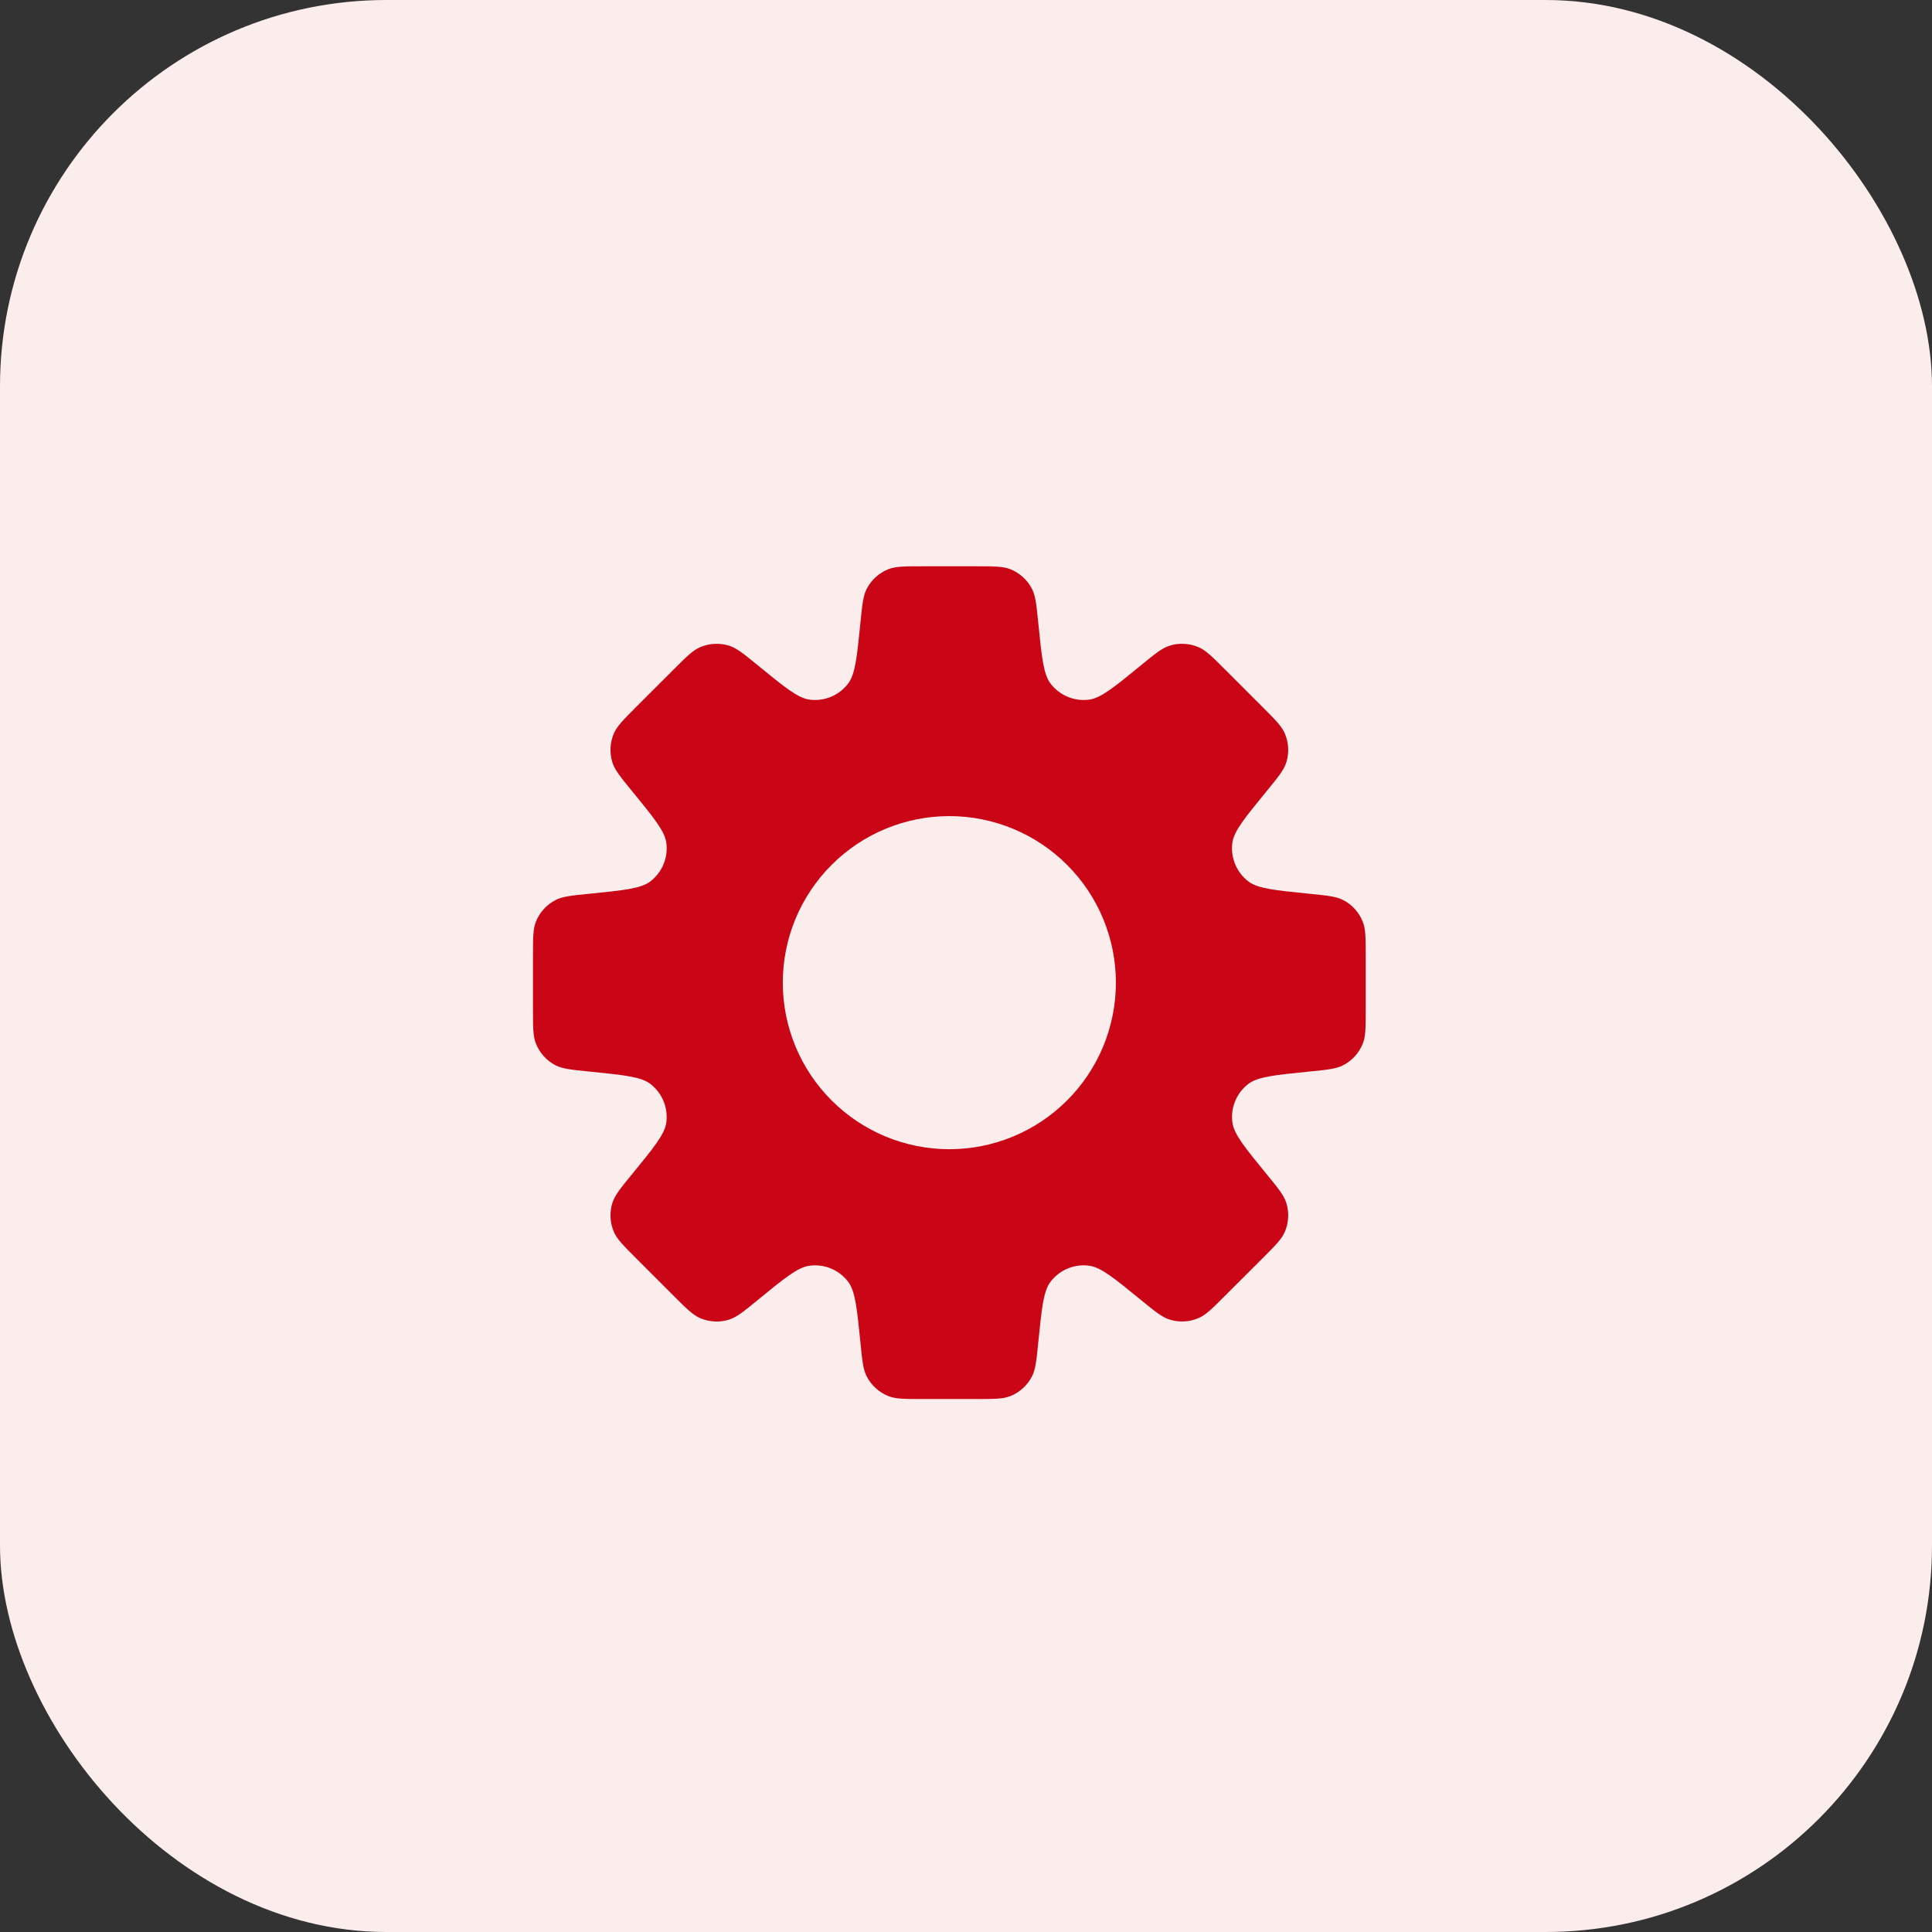
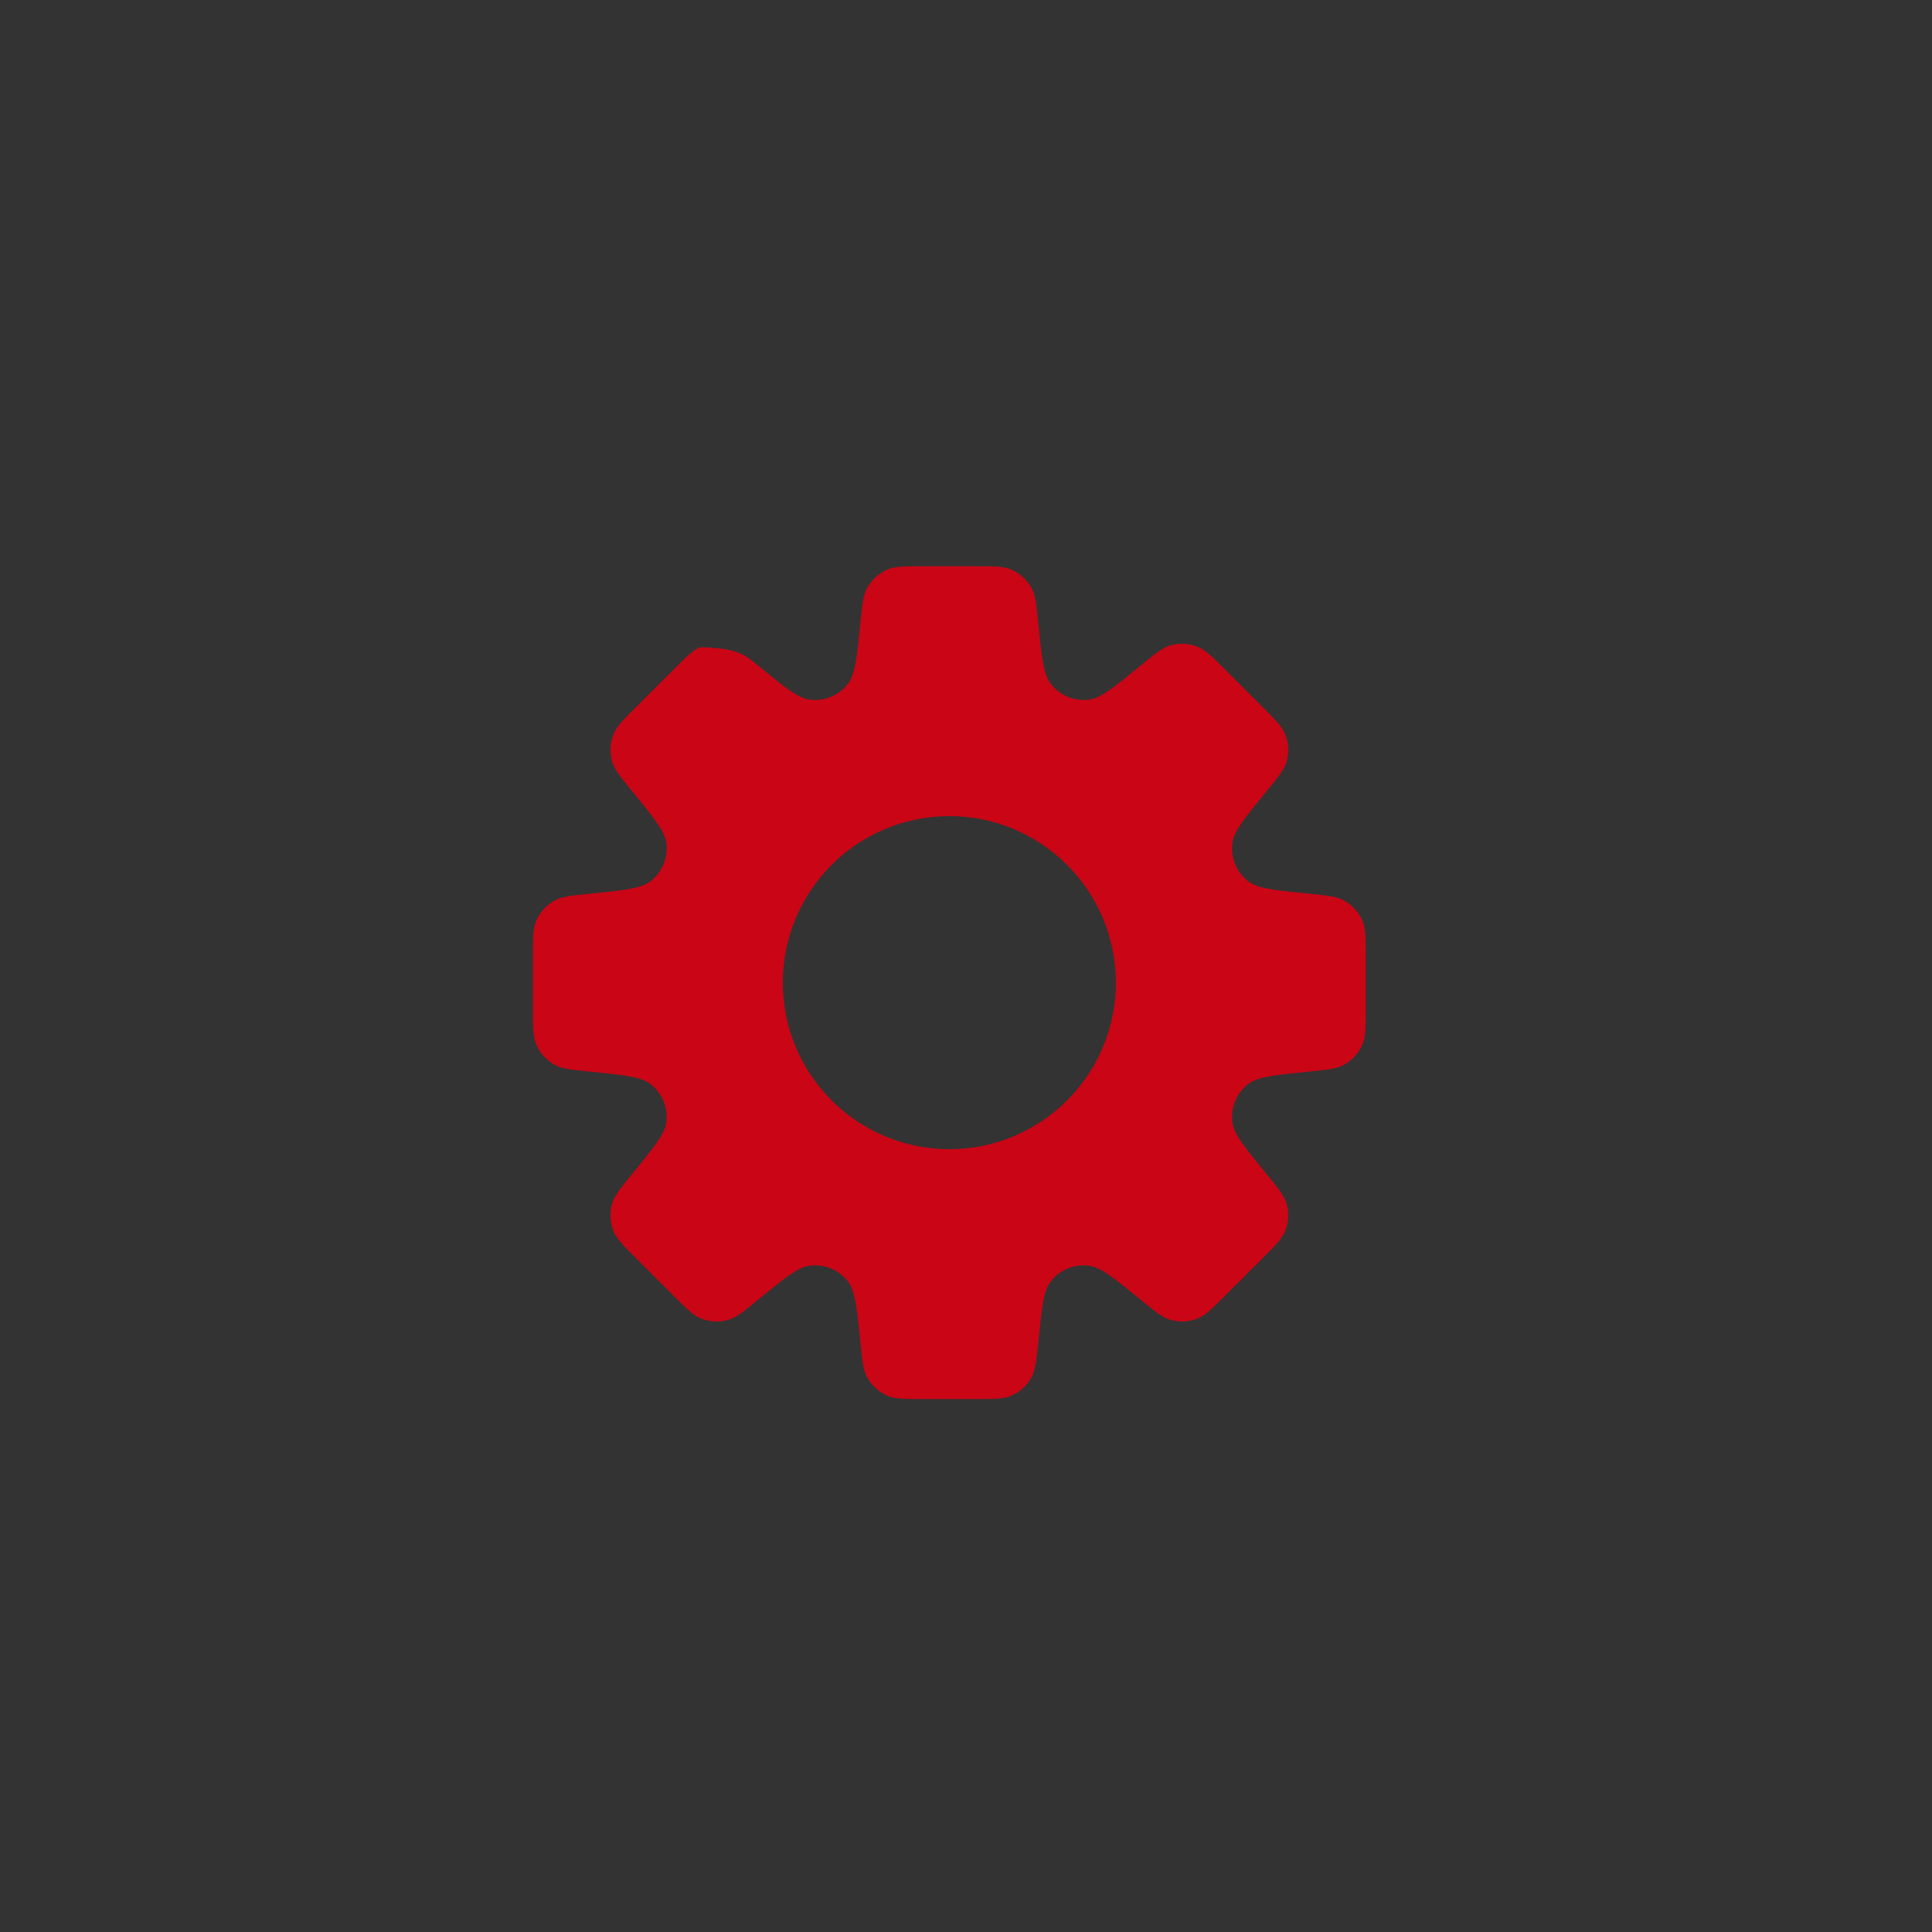
<svg xmlns="http://www.w3.org/2000/svg" width="58" height="58" viewBox="0 0 58 58" fill="none">
  <rect x="0" y="0" width="58" height="58" fill="#333333" stroke="none" />
-   <rect width="58" height="58" rx="11.6" fill="#FCEDED" />
-   <path fill-rule="evenodd" clip-rule="evenodd" d="M30.98 17.677C31.089 17.889 31.116 18.16 31.17 18.703C31.273 19.727 31.324 20.24 31.539 20.523C31.673 20.698 31.851 20.835 32.055 20.919C32.259 21.003 32.481 21.032 32.7 21.003C33.05 20.956 33.45 20.63 34.248 19.977C34.669 19.631 34.88 19.459 35.106 19.386C35.394 19.294 35.706 19.31 35.984 19.43C36.203 19.525 36.396 19.718 36.78 20.102L37.898 21.22C38.282 21.605 38.475 21.797 38.57 22.016C38.69 22.294 38.706 22.606 38.614 22.894C38.541 23.12 38.369 23.331 38.024 23.753C37.37 24.551 37.044 24.95 36.996 25.301C36.967 25.52 36.996 25.742 37.081 25.946C37.165 26.15 37.302 26.328 37.477 26.461C37.759 26.676 38.273 26.727 39.299 26.83C39.84 26.884 40.111 26.911 40.324 27.02C40.592 27.159 40.8 27.39 40.911 27.671C41 27.892 41 28.165 41 28.71V30.29C41 30.835 41 31.108 40.913 31.328C40.801 31.609 40.592 31.841 40.322 31.98C40.111 32.089 39.84 32.116 39.297 32.17C38.273 32.273 37.76 32.324 37.477 32.539C37.302 32.673 37.165 32.851 37.081 33.055C36.997 33.259 36.968 33.481 36.998 33.7C37.045 34.05 37.371 34.45 38.024 35.248C38.369 35.669 38.541 35.879 38.614 36.106C38.706 36.394 38.69 36.706 38.57 36.984C38.475 37.203 38.282 37.395 37.898 37.78L36.78 38.896C36.395 39.282 36.203 39.475 35.984 39.569C35.706 39.689 35.394 39.705 35.106 39.612C34.88 39.54 34.669 39.367 34.248 39.023C33.449 38.37 33.05 38.044 32.7 37.998C32.481 37.968 32.259 37.997 32.055 38.081C31.851 38.165 31.673 38.302 31.539 38.477C31.324 38.759 31.273 39.271 31.17 40.297C31.116 40.84 31.089 41.111 30.98 41.322C30.841 41.592 30.61 41.801 30.329 41.913C30.108 42 29.835 42 29.29 42H27.71C27.165 42 26.892 42 26.672 41.913C26.391 41.801 26.159 41.592 26.02 41.322C25.911 41.111 25.884 40.84 25.83 40.297C25.727 39.273 25.676 38.76 25.461 38.477C25.327 38.302 25.15 38.166 24.946 38.081C24.742 37.997 24.52 37.968 24.301 37.998C23.95 38.044 23.551 38.37 22.753 39.023C22.331 39.369 22.12 39.541 21.894 39.614C21.606 39.706 21.294 39.69 21.016 39.57C20.797 39.475 20.604 39.282 20.22 38.898L19.102 37.78C18.718 37.395 18.525 37.203 18.43 36.984C18.31 36.706 18.294 36.394 18.386 36.106C18.459 35.88 18.631 35.669 18.976 35.248C19.63 34.449 19.956 34.05 20.003 33.699C20.032 33.48 20.003 33.258 19.919 33.054C19.834 32.85 19.698 32.673 19.523 32.539C19.241 32.324 18.727 32.273 17.701 32.17C17.16 32.116 16.889 32.089 16.676 31.98C16.408 31.841 16.2 31.61 16.089 31.329C16 31.108 16 30.835 16 30.29V28.71C16 28.165 16 27.892 16.087 27.672C16.199 27.391 16.408 27.159 16.677 27.02C16.889 26.911 17.16 26.884 17.703 26.83C18.727 26.727 19.241 26.676 19.523 26.461C19.698 26.328 19.835 26.15 19.919 25.946C20.004 25.742 20.033 25.52 20.004 25.301C19.956 24.95 19.629 24.551 18.976 23.751C18.631 23.33 18.459 23.12 18.386 22.892C18.294 22.604 18.31 22.293 18.43 22.015C18.525 21.797 18.718 21.604 19.102 21.219L20.22 20.102C20.605 19.718 20.797 19.524 21.016 19.43C21.294 19.31 21.606 19.294 21.894 19.386C22.12 19.459 22.331 19.631 22.753 19.976C23.551 20.629 23.95 20.955 24.3 21.003C24.519 21.032 24.742 21.003 24.946 20.919C25.15 20.834 25.329 20.697 25.462 20.521C25.675 20.24 25.727 19.727 25.83 18.701C25.884 18.16 25.911 17.889 26.02 17.676C26.159 17.408 26.39 17.199 26.671 17.087C26.892 17 27.165 17 27.71 17H29.29C29.835 17 30.108 17 30.328 17.087C30.609 17.199 30.841 17.408 30.98 17.677ZM28.5 34.5C29.826 34.5 31.098 33.973 32.035 33.035C32.973 32.098 33.5 30.826 33.5 29.5C33.5 28.174 32.973 26.902 32.035 25.965C31.098 25.027 29.826 24.5 28.5 24.5C27.174 24.5 25.902 25.027 24.965 25.965C24.027 26.902 23.5 28.174 23.5 29.5C23.5 30.826 24.027 32.098 24.965 33.035C25.902 33.973 27.174 34.5 28.5 34.5Z" fill="#CA0515" />
+   <path fill-rule="evenodd" clip-rule="evenodd" d="M30.98 17.677C31.089 17.889 31.116 18.16 31.17 18.703C31.273 19.727 31.324 20.24 31.539 20.523C31.673 20.698 31.851 20.835 32.055 20.919C32.259 21.003 32.481 21.032 32.7 21.003C33.05 20.956 33.45 20.63 34.248 19.977C34.669 19.631 34.88 19.459 35.106 19.386C35.394 19.294 35.706 19.31 35.984 19.43C36.203 19.525 36.396 19.718 36.78 20.102L37.898 21.22C38.282 21.605 38.475 21.797 38.57 22.016C38.69 22.294 38.706 22.606 38.614 22.894C38.541 23.12 38.369 23.331 38.024 23.753C37.37 24.551 37.044 24.95 36.996 25.301C36.967 25.52 36.996 25.742 37.081 25.946C37.165 26.15 37.302 26.328 37.477 26.461C37.759 26.676 38.273 26.727 39.299 26.83C39.84 26.884 40.111 26.911 40.324 27.02C40.592 27.159 40.8 27.39 40.911 27.671C41 27.892 41 28.165 41 28.71V30.29C41 30.835 41 31.108 40.913 31.328C40.801 31.609 40.592 31.841 40.322 31.98C40.111 32.089 39.84 32.116 39.297 32.17C38.273 32.273 37.76 32.324 37.477 32.539C37.302 32.673 37.165 32.851 37.081 33.055C36.997 33.259 36.968 33.481 36.998 33.7C37.045 34.05 37.371 34.45 38.024 35.248C38.369 35.669 38.541 35.879 38.614 36.106C38.706 36.394 38.69 36.706 38.57 36.984C38.475 37.203 38.282 37.395 37.898 37.78L36.78 38.896C36.395 39.282 36.203 39.475 35.984 39.569C35.706 39.689 35.394 39.705 35.106 39.612C34.88 39.54 34.669 39.367 34.248 39.023C33.449 38.37 33.05 38.044 32.7 37.998C32.481 37.968 32.259 37.997 32.055 38.081C31.851 38.165 31.673 38.302 31.539 38.477C31.324 38.759 31.273 39.271 31.17 40.297C31.116 40.84 31.089 41.111 30.98 41.322C30.841 41.592 30.61 41.801 30.329 41.913C30.108 42 29.835 42 29.29 42H27.71C27.165 42 26.892 42 26.672 41.913C26.391 41.801 26.159 41.592 26.02 41.322C25.911 41.111 25.884 40.84 25.83 40.297C25.727 39.273 25.676 38.76 25.461 38.477C25.327 38.302 25.15 38.166 24.946 38.081C24.742 37.997 24.52 37.968 24.301 37.998C23.95 38.044 23.551 38.37 22.753 39.023C22.331 39.369 22.12 39.541 21.894 39.614C21.606 39.706 21.294 39.69 21.016 39.57C20.797 39.475 20.604 39.282 20.22 38.898L19.102 37.78C18.718 37.395 18.525 37.203 18.43 36.984C18.31 36.706 18.294 36.394 18.386 36.106C18.459 35.88 18.631 35.669 18.976 35.248C19.63 34.449 19.956 34.05 20.003 33.699C20.032 33.48 20.003 33.258 19.919 33.054C19.834 32.85 19.698 32.673 19.523 32.539C19.241 32.324 18.727 32.273 17.701 32.17C17.16 32.116 16.889 32.089 16.676 31.98C16.408 31.841 16.2 31.61 16.089 31.329C16 31.108 16 30.835 16 30.29V28.71C16 28.165 16 27.892 16.087 27.672C16.199 27.391 16.408 27.159 16.677 27.02C16.889 26.911 17.16 26.884 17.703 26.83C18.727 26.727 19.241 26.676 19.523 26.461C19.698 26.328 19.835 26.15 19.919 25.946C20.004 25.742 20.033 25.52 20.004 25.301C19.956 24.95 19.629 24.551 18.976 23.751C18.631 23.33 18.459 23.12 18.386 22.892C18.294 22.604 18.31 22.293 18.43 22.015C18.525 21.797 18.718 21.604 19.102 21.219L20.22 20.102C20.605 19.718 20.797 19.524 21.016 19.43C22.12 19.459 22.331 19.631 22.753 19.976C23.551 20.629 23.95 20.955 24.3 21.003C24.519 21.032 24.742 21.003 24.946 20.919C25.15 20.834 25.329 20.697 25.462 20.521C25.675 20.24 25.727 19.727 25.83 18.701C25.884 18.16 25.911 17.889 26.02 17.676C26.159 17.408 26.39 17.199 26.671 17.087C26.892 17 27.165 17 27.71 17H29.29C29.835 17 30.108 17 30.328 17.087C30.609 17.199 30.841 17.408 30.98 17.677ZM28.5 34.5C29.826 34.5 31.098 33.973 32.035 33.035C32.973 32.098 33.5 30.826 33.5 29.5C33.5 28.174 32.973 26.902 32.035 25.965C31.098 25.027 29.826 24.5 28.5 24.5C27.174 24.5 25.902 25.027 24.965 25.965C24.027 26.902 23.5 28.174 23.5 29.5C23.5 30.826 24.027 32.098 24.965 33.035C25.902 33.973 27.174 34.5 28.5 34.5Z" fill="#CA0515" />
</svg>